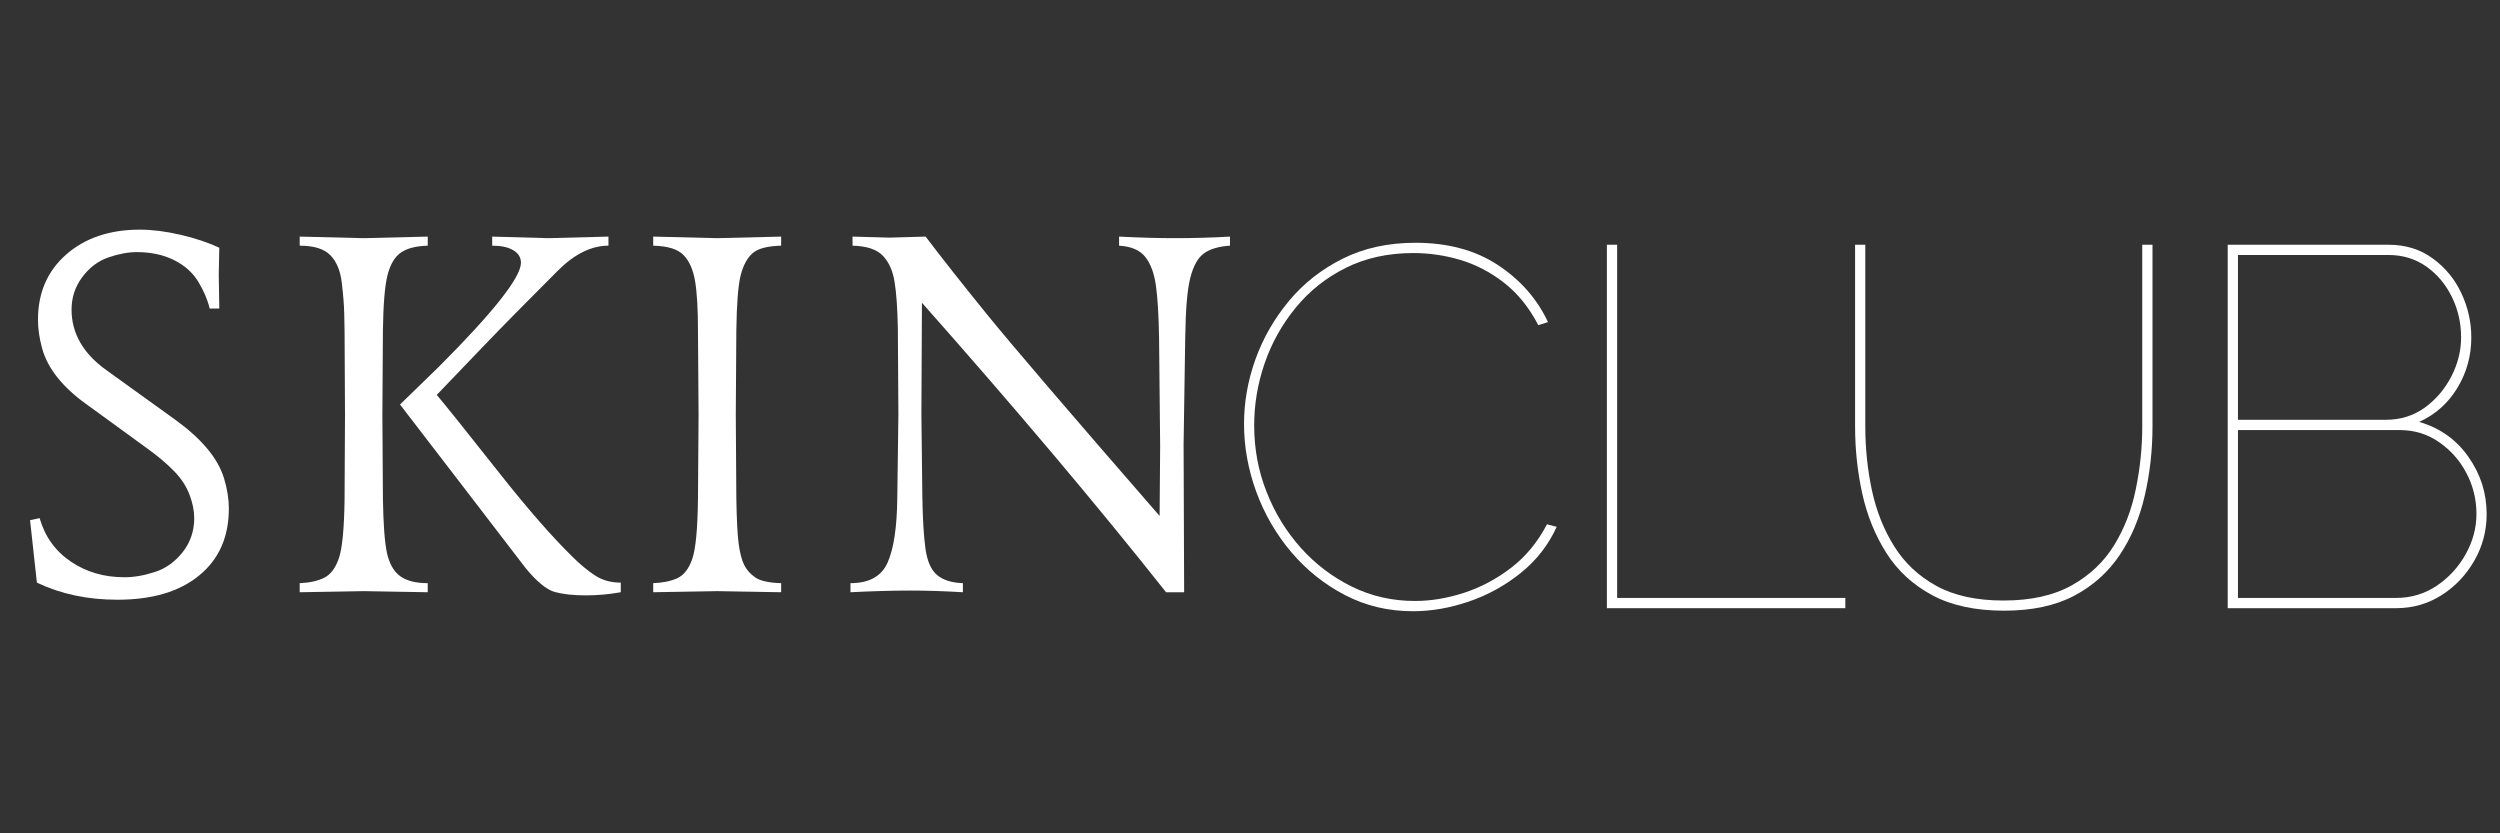
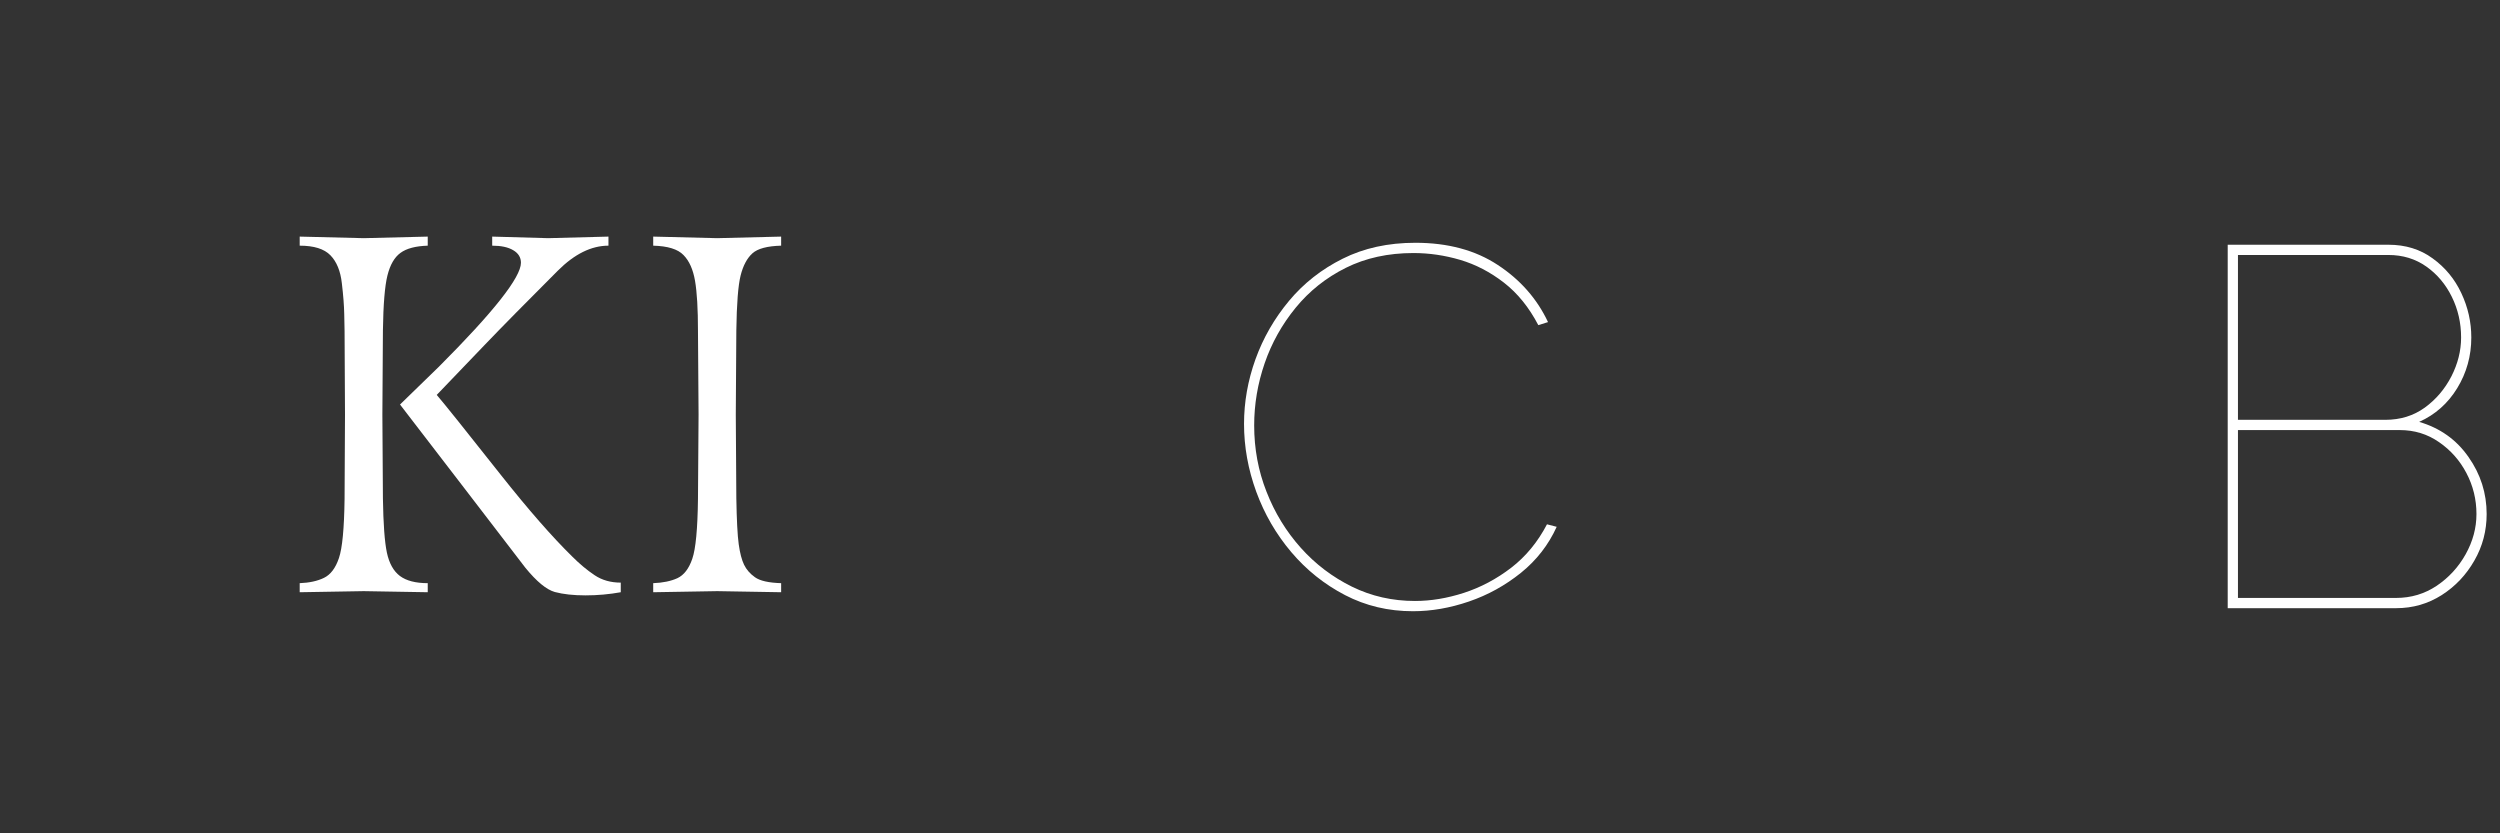
<svg xmlns="http://www.w3.org/2000/svg" width="240" zoomAndPan="magnify" viewBox="0 0 180 60" height="80" preserveAspectRatio="xMidYMid meet" version="1.0">
  <rect x="0" y="0" width="180" height="60" fill="#333333" stroke="none" />
-   <path fill="#ffffff" d="M 16.477 36.613 C 16.477 38.66 15.766 40.266 14.344 41.43 C 12.926 42.598 10.965 43.18 8.453 43.18 C 6.305 43.18 4.371 42.77 2.656 41.949 L 2.164 37.453 L 2.852 37.305 C 3.234 38.637 3.984 39.68 5.098 40.434 C 6.211 41.188 7.496 41.562 8.957 41.562 C 9.645 41.562 10.379 41.438 11.16 41.18 C 11.945 40.926 12.609 40.445 13.16 39.746 C 13.711 39.039 13.984 38.227 13.984 37.305 C 13.984 36.77 13.867 36.199 13.637 35.594 C 13.406 34.996 13.035 34.434 12.523 33.91 C 12.012 33.383 11.348 32.824 10.531 32.238 L 6.156 29.055 C 5.332 28.465 4.652 27.828 4.117 27.156 C 3.582 26.477 3.219 25.777 3.027 25.062 C 2.832 24.344 2.734 23.664 2.734 23.023 C 2.734 21.078 3.414 19.512 4.766 18.324 C 6.125 17.133 7.895 16.535 10.07 16.535 C 10.965 16.535 11.938 16.66 12.988 16.902 C 14.039 17.145 14.973 17.457 15.789 17.836 L 15.75 19.797 L 15.789 22.215 L 15.098 22.215 C 14.945 21.578 14.668 20.93 14.273 20.277 C 13.875 19.625 13.293 19.105 12.523 18.723 C 11.758 18.344 10.863 18.152 9.844 18.152 C 9.223 18.152 8.543 18.281 7.801 18.535 C 7.059 18.793 6.434 19.266 5.922 19.953 C 5.406 20.645 5.152 21.426 5.152 22.293 C 5.152 24.008 5.996 25.469 7.684 26.668 L 12.641 30.238 C 13.535 30.883 14.285 31.555 14.887 32.262 C 15.484 32.965 15.902 33.691 16.133 34.449 C 16.363 35.203 16.477 35.926 16.477 36.613 Z M 16.477 36.613 " fill-opacity="1" fill-rule="nonzero" />
  <path fill="#ffffff" d="M 30.797 42.641 L 26.191 42.562 L 21.578 42.641 L 21.578 41.988 C 22.273 41.961 22.855 41.836 23.328 41.605 C 23.801 41.375 24.16 40.902 24.402 40.184 C 24.648 39.469 24.781 38.047 24.809 35.926 L 24.84 29.855 L 24.809 23.828 C 24.809 23.602 24.801 23.191 24.785 22.605 C 24.773 22.016 24.719 21.277 24.613 20.395 C 24.516 19.512 24.238 18.84 23.789 18.379 C 23.34 17.918 22.602 17.688 21.578 17.688 L 21.578 17.035 L 26.191 17.148 L 30.797 17.035 L 30.797 17.688 C 29.926 17.715 29.273 17.887 28.836 18.207 C 28.398 18.523 28.086 19.07 27.895 19.836 C 27.703 20.605 27.598 21.922 27.57 23.789 L 27.531 29.855 L 27.57 35.887 C 27.598 37.703 27.691 39 27.855 39.785 C 28.02 40.562 28.336 41.125 28.793 41.469 C 29.258 41.816 29.926 41.988 30.797 41.988 Z M 44.695 42.641 C 43.871 42.789 43.027 42.867 42.16 42.867 C 41.285 42.867 40.547 42.785 39.949 42.625 C 39.348 42.457 38.641 41.875 37.824 40.875 L 33.406 35.117 L 28.801 29.125 L 31.602 26.402 C 35.539 22.461 37.508 19.965 37.508 18.918 C 37.508 18.535 37.324 18.234 36.953 18.016 C 36.586 17.797 36.082 17.688 35.438 17.688 L 35.438 17.035 L 39.469 17.148 L 43.809 17.035 L 43.809 17.688 C 42.578 17.688 41.363 18.289 40.16 19.492 C 37.934 21.719 36.152 23.523 34.828 24.906 L 31.445 28.434 C 31.957 29.027 33.504 30.957 36.09 34.23 C 38.059 36.715 39.762 38.66 41.195 40.066 C 41.734 40.605 42.273 41.055 42.812 41.414 C 43.348 41.773 43.977 41.949 44.695 41.949 Z M 44.695 42.641 " fill-opacity="1" fill-rule="nonzero" />
  <path fill="#ffffff" d="M 56.242 42.641 L 51.637 42.562 L 47.031 42.641 L 47.031 41.988 C 47.723 41.961 48.301 41.844 48.773 41.629 C 49.246 41.406 49.605 40.941 49.848 40.223 C 50.094 39.508 50.227 38.074 50.254 35.926 L 50.297 29.855 L 50.254 23.828 C 50.254 22.246 50.184 21.043 50.043 20.223 C 49.902 19.402 49.625 18.781 49.211 18.363 C 48.805 17.938 48.078 17.715 47.031 17.688 L 47.031 17.035 L 51.637 17.148 L 56.242 17.035 L 56.242 17.688 C 55.242 17.715 54.551 17.898 54.168 18.246 C 53.789 18.59 53.504 19.121 53.324 19.836 C 53.145 20.555 53.043 21.871 53.016 23.789 L 52.977 29.855 L 53.016 35.887 C 53.043 37.445 53.098 38.543 53.188 39.188 C 53.277 39.828 53.406 40.316 53.574 40.664 C 53.742 41.008 54 41.309 54.359 41.562 C 54.719 41.82 55.348 41.961 56.242 41.988 Z M 56.242 42.641 " fill-opacity="1" fill-rule="nonzero" />
-   <path fill="#ffffff" d="M 88.559 17.688 C 87.746 17.742 87.117 17.926 86.68 18.246 C 86.242 18.566 85.918 19.152 85.699 20.012 C 85.48 20.867 85.363 22.309 85.336 24.332 L 85.219 31.965 L 85.258 42.641 L 83.957 42.641 C 78.992 36.371 73.133 29.422 66.379 21.797 L 66.34 29.855 L 66.41 35.809 C 66.434 37.391 66.512 38.637 66.637 39.531 C 66.766 40.426 67.047 41.055 67.484 41.414 C 67.922 41.773 68.539 41.961 69.328 41.988 L 69.328 42.641 C 67.996 42.562 66.734 42.52 65.531 42.52 C 64.25 42.52 62.816 42.562 61.234 42.641 L 61.234 41.988 C 62.586 41.988 63.48 41.488 63.914 40.488 C 64.355 39.492 64.582 37.945 64.605 35.848 L 64.684 29.855 L 64.645 23.602 C 64.617 22.191 64.539 21.09 64.41 20.301 C 64.285 19.504 64.004 18.879 63.57 18.418 C 63.137 17.957 62.406 17.715 61.383 17.688 L 61.383 17.035 L 64.031 17.109 L 66.645 17.035 C 67.77 18.523 69.234 20.379 71.039 22.605 C 72.84 24.828 76.992 29.676 83.492 37.148 L 83.531 32.121 L 83.453 24.332 C 83.426 22.715 83.352 21.461 83.227 20.566 C 83.102 19.672 82.844 18.98 82.457 18.496 C 82.074 18.008 81.449 17.742 80.574 17.688 L 80.574 17.035 C 82.113 17.113 83.441 17.148 84.566 17.148 C 85.902 17.148 87.23 17.113 88.559 17.035 Z M 88.559 17.688 " fill-opacity="1" fill-rule="nonzero" />
  <path fill="#ffffff" d="M 89.57 30.523 C 89.57 28.953 89.844 27.398 90.395 25.863 C 90.949 24.328 91.754 22.93 92.812 21.66 C 93.867 20.395 95.156 19.383 96.676 18.625 C 98.199 17.863 99.941 17.48 101.91 17.48 C 104.246 17.48 106.227 18.012 107.848 19.082 C 109.469 20.148 110.672 21.52 111.457 23.191 L 110.758 23.41 C 110.094 22.137 109.27 21.117 108.285 20.352 C 107.301 19.59 106.25 19.043 105.133 18.711 C 104.02 18.383 102.898 18.219 101.77 18.219 C 99.949 18.219 98.324 18.574 96.898 19.285 C 95.473 19.996 94.273 20.953 93.289 22.156 C 92.305 23.359 91.559 24.691 91.055 26.156 C 90.551 27.621 90.301 29.113 90.301 30.633 C 90.301 32.305 90.594 33.895 91.188 35.402 C 91.777 36.914 92.602 38.262 93.656 39.441 C 94.711 40.621 95.941 41.551 97.344 42.242 C 98.746 42.93 100.258 43.27 101.879 43.27 C 103.027 43.27 104.203 43.074 105.406 42.684 C 106.617 42.289 107.746 41.691 108.805 40.879 C 109.859 40.066 110.719 39.023 111.383 37.75 L 112.082 37.93 C 111.492 39.23 110.633 40.336 109.504 41.246 C 108.371 42.156 107.125 42.844 105.762 43.309 C 104.398 43.777 103.055 44.008 101.73 44.008 C 99.961 44.008 98.332 43.621 96.844 42.848 C 95.355 42.074 94.066 41.043 92.977 39.758 C 91.883 38.465 91.039 37.016 90.449 35.402 C 89.863 33.793 89.57 32.168 89.57 30.523 Z M 89.57 30.523 " fill-opacity="1" fill-rule="nonzero" />
-   <path fill="#ffffff" d="M 115.695 43.789 L 115.695 17.621 L 116.434 17.621 L 116.434 43.051 L 132.863 43.051 L 132.863 43.789 Z M 115.695 43.789 " fill-opacity="1" fill-rule="nonzero" />
-   <path fill="#ffffff" d="M 144.297 43.969 C 142.23 43.969 140.5 43.598 139.109 42.848 C 137.723 42.102 136.625 41.09 135.816 39.812 C 135.004 38.531 134.43 37.105 134.082 35.535 C 133.738 33.965 133.566 32.352 133.566 30.703 L 133.566 17.621 L 134.301 17.621 L 134.301 30.703 C 134.301 32.281 134.461 33.816 134.781 35.316 C 135.105 36.812 135.641 38.156 136.391 39.348 C 137.137 40.539 138.148 41.488 139.426 42.188 C 140.707 42.891 142.316 43.238 144.258 43.238 C 146.223 43.238 147.855 42.875 149.16 42.148 C 150.461 41.422 151.48 40.457 152.219 39.254 C 152.957 38.051 153.477 36.711 153.777 35.223 C 154.086 33.734 154.242 32.227 154.242 30.703 L 154.242 17.621 L 154.98 17.621 L 154.98 30.703 C 154.98 32.426 154.793 34.086 154.422 35.688 C 154.055 37.281 153.461 38.699 152.633 39.938 C 151.812 41.176 150.719 42.16 149.355 42.887 C 147.992 43.609 146.309 43.969 144.297 43.969 Z M 144.297 43.969 " fill-opacity="1" fill-rule="nonzero" />
  <path fill="#ffffff" d="M 179.039 37.012 C 179.039 38.215 178.746 39.332 178.156 40.359 C 177.566 41.391 176.785 42.219 175.801 42.848 C 174.816 43.473 173.727 43.789 172.523 43.789 L 160.395 43.789 L 160.395 17.621 L 171.965 17.621 C 173.195 17.621 174.258 17.949 175.148 18.602 C 176.047 19.25 176.738 20.086 177.215 21.105 C 177.695 22.125 177.934 23.188 177.934 24.297 C 177.934 25.621 177.598 26.836 176.922 27.945 C 176.25 29.047 175.332 29.859 174.18 30.375 C 175.68 30.816 176.863 31.656 177.73 32.902 C 178.605 34.141 179.039 35.512 179.039 37.012 Z M 178.305 37.012 C 178.305 35.957 178.062 34.973 177.582 34.062 C 177.105 33.152 176.449 32.41 175.613 31.836 C 174.781 31.254 173.836 30.965 172.781 30.965 L 161.133 30.965 L 161.133 43.051 L 172.523 43.051 C 173.598 43.051 174.574 42.758 175.449 42.172 C 176.32 41.582 177.012 40.828 177.527 39.906 C 178.043 38.98 178.305 38.016 178.305 37.012 Z M 161.133 18.359 L 161.133 30.227 L 171.746 30.227 C 172.828 30.227 173.773 29.934 174.586 29.348 C 175.395 28.758 176.031 28.008 176.5 27.098 C 176.965 26.188 177.199 25.254 177.199 24.297 C 177.199 23.242 176.973 22.266 176.531 21.371 C 176.09 20.473 175.48 19.746 174.695 19.191 C 173.91 18.637 173 18.359 171.965 18.359 Z M 161.133 18.359 " fill-opacity="1" fill-rule="nonzero" />
</svg>